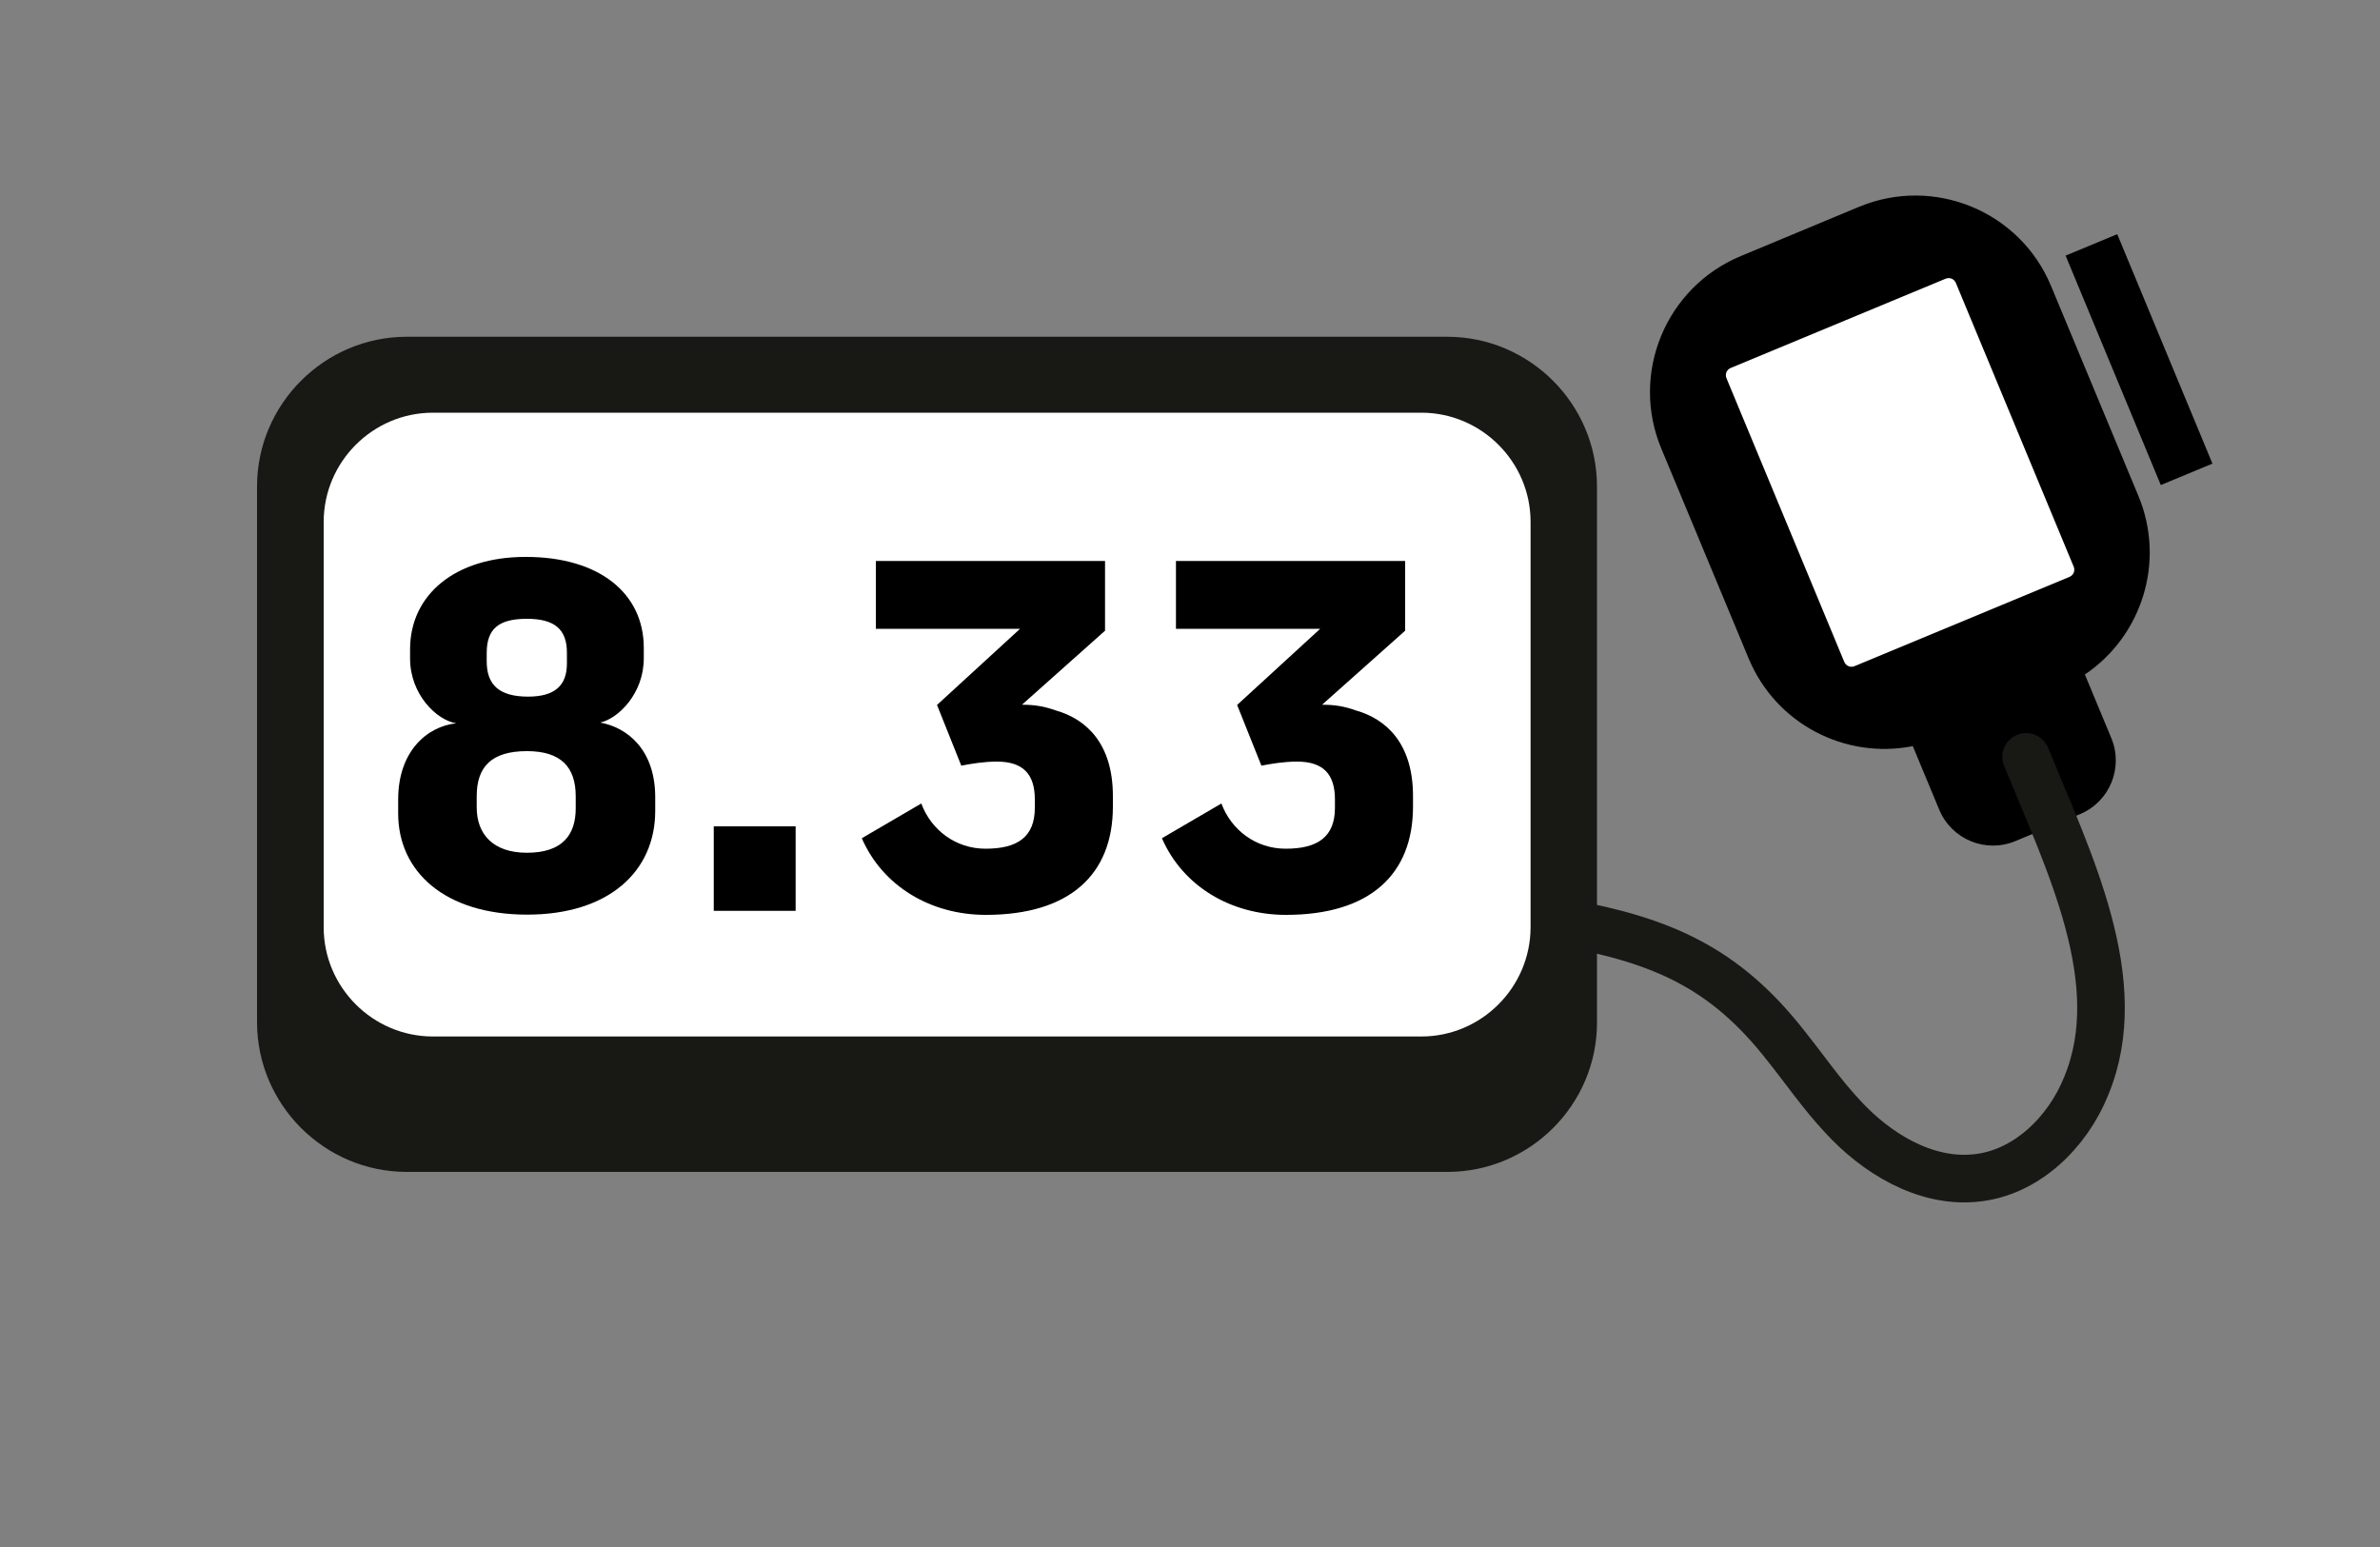
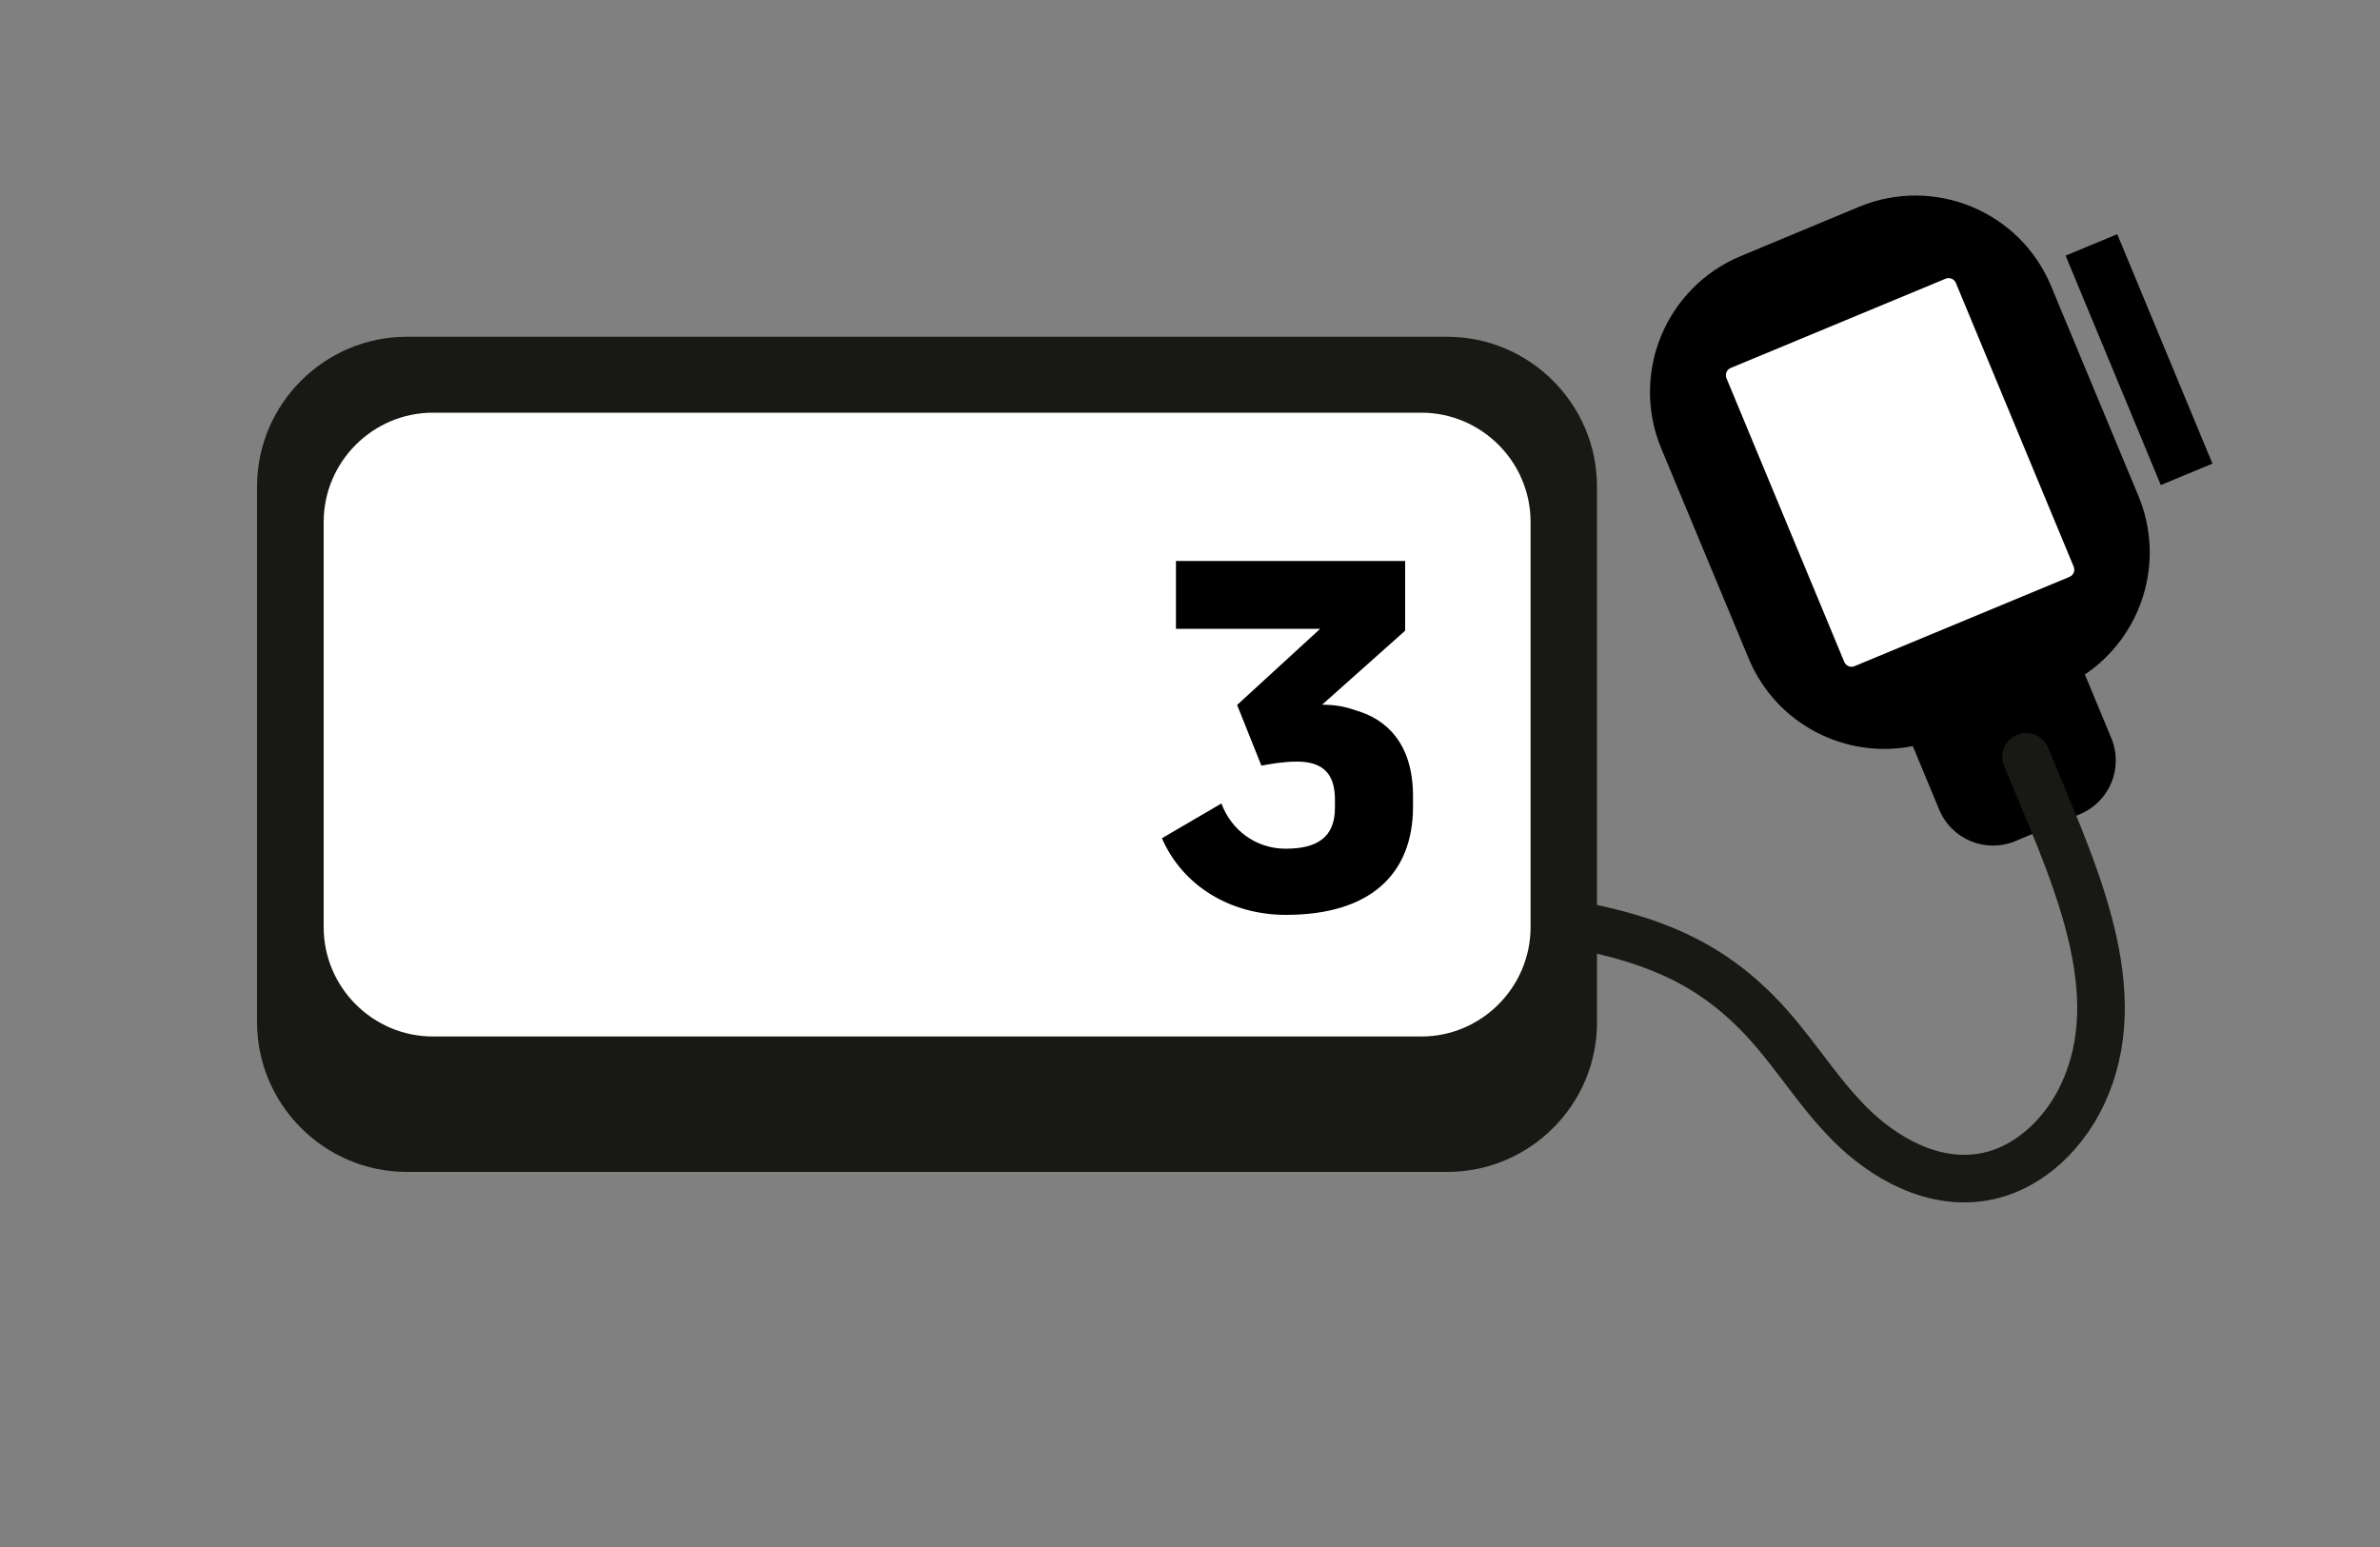
<svg xmlns="http://www.w3.org/2000/svg" version="1.0" id="Ebene_1" x="0px" y="0px" viewBox="0 0 1000 650" enable-background="new 0 0 1000 650" xml:space="preserve">
  <rect x="0" y="0" width="1000" height="650" fill="#808080" stroke="none" />
  <path fill="#010001" d="M781.1,86.9l-49.7,20.7c-31.5,13.1-46.5,49.3-33.4,80.8l36.7,88.2c11.5,27.7,40.7,42.5,69,36.9l11.1,26.7  c5.2,12.5,19.5,18.4,32,13.2l27.1-11.3c12.5-5.2,18.4-19.5,13.2-32l-11.1-26.7c23.9-16.1,34-47.3,22.5-75l-36.7-88.2  C848.8,88.8,812.7,73.8,781.1,86.9z" />
  <polyline fill="#010001" points="867.9,107.4 889.6,98.4 929.6,194.8 907.9,203.8 " />
  <path fill="#FFFFFF" d="M869.5,242.4l-90.3,37.5c-1.7,0.7-3.6-0.1-4.3-1.8l-49.5-119.2c-0.7-1.7,0.1-3.6,1.8-4.3l90.3-37.5  c1.7-0.7,3.6,0.1,4.3,1.8l49.5,119.2C872,239.8,871.2,241.7,869.5,242.4z" />
  <path fill="none" stroke="#181815" stroke-width="20" stroke-linecap="round" stroke-linejoin="round" stroke-miterlimit="10" d="  M851.3,318c18,44.1,43.3,94.6,25.3,138.2c-7.8,19.5-25.3,36.9-46.9,38.8c-21.2,2-41.6-10.7-55.5-25.9c-8.8-9.4-15.9-19.8-23.9-29.8  c-25.5-32.6-51.8-44.1-92.3-51.5" />
  <path fill="#181815" d="M608.1,492.4H170.9c-34.6,0-62.9-28.3-62.9-62.9V204.4c0-34.6,28.3-62.9,62.9-62.9h437.2  c34.6,0,62.9,28.3,62.9,62.9v225.1C671.1,464.1,642.8,492.4,608.1,492.4z" />
  <path fill="#FFFFFF" d="M597.2,435.5H181.9c-25.2,0-45.9-20.6-45.9-45.9V219.3c0-25.2,20.6-45.9,45.9-45.9h415.3  c25.2,0,45.9,20.6,45.9,45.9v170.4C643,414.9,622.4,435.5,597.2,435.5z" />
  <g>
-     <path d="M270.5,272.2v4.4c0,14.8-10.7,25.3-18.3,27c11.1,2,23.1,11.1,23.1,31.4v5.7c0,25.5-19.6,43.6-53.8,43.6   c-34.6,0-54.2-18.1-54.2-42.5v-5.9c0-20.3,12.2-30.7,24.4-32c-8.3-1.3-19.4-12.2-19.4-27.2v-3.9c0-23.1,19.2-38.8,48.4-38.8   C251.9,233.9,270.5,249.4,270.5,272.2z M200.3,334.5v4.8c0,11.1,6.8,19,21.1,19c15,0,20.5-7.6,20.5-18.7v-5c0-12.4-6.3-19-20.5-19   C206.6,315.6,200.3,322.1,200.3,334.5z M204.5,274.4v3.5c0,9.8,5.2,14.8,17.4,14.8c11.1,0,16.3-4.6,16.3-13.9v-4.6   c0-9.8-5.2-14.2-16.8-14.2C209.5,260,204.5,264.2,204.5,274.4z" />
-     <path d="M334.3,382.7h-34.4v-35.5h34.4V382.7z" />
-     <path d="M467.6,334.5v4.4c0,28.5-18.1,45.5-53.4,45.5c-23.1,0-43.3-12-52.1-32.2l25-14.6c4.1,11.1,14.4,19,27,19   c13.5,0,20.7-5,20.7-17.2v-3.5c0-10.5-4.8-15.9-15.9-15.9c-5.7,0-10.7,0.9-15,1.7l-10.2-25.5l34.9-32H368v-28.5h96.3V265   l-34.9,31.1c5.4,0,9.4,0.7,14.2,2.4C456.3,302.1,467.6,312.3,467.6,334.5z" />
    <path d="M593.7,334.5v4.4c0,28.5-18.1,45.5-53.4,45.5c-23.1,0-43.3-12-52.1-32.2l25-14.6c4.1,11.1,14.4,19,27,19   c13.5,0,20.7-5,20.7-17.2v-3.5c0-10.5-4.8-15.9-15.9-15.9c-5.7,0-10.7,0.9-15,1.7l-10.2-25.5l34.9-32h-60.6v-28.5h96.3V265   l-34.9,31.1c5.4,0,9.4,0.7,14.2,2.4C582.4,302.1,593.7,312.3,593.7,334.5z" />
  </g>
</svg>